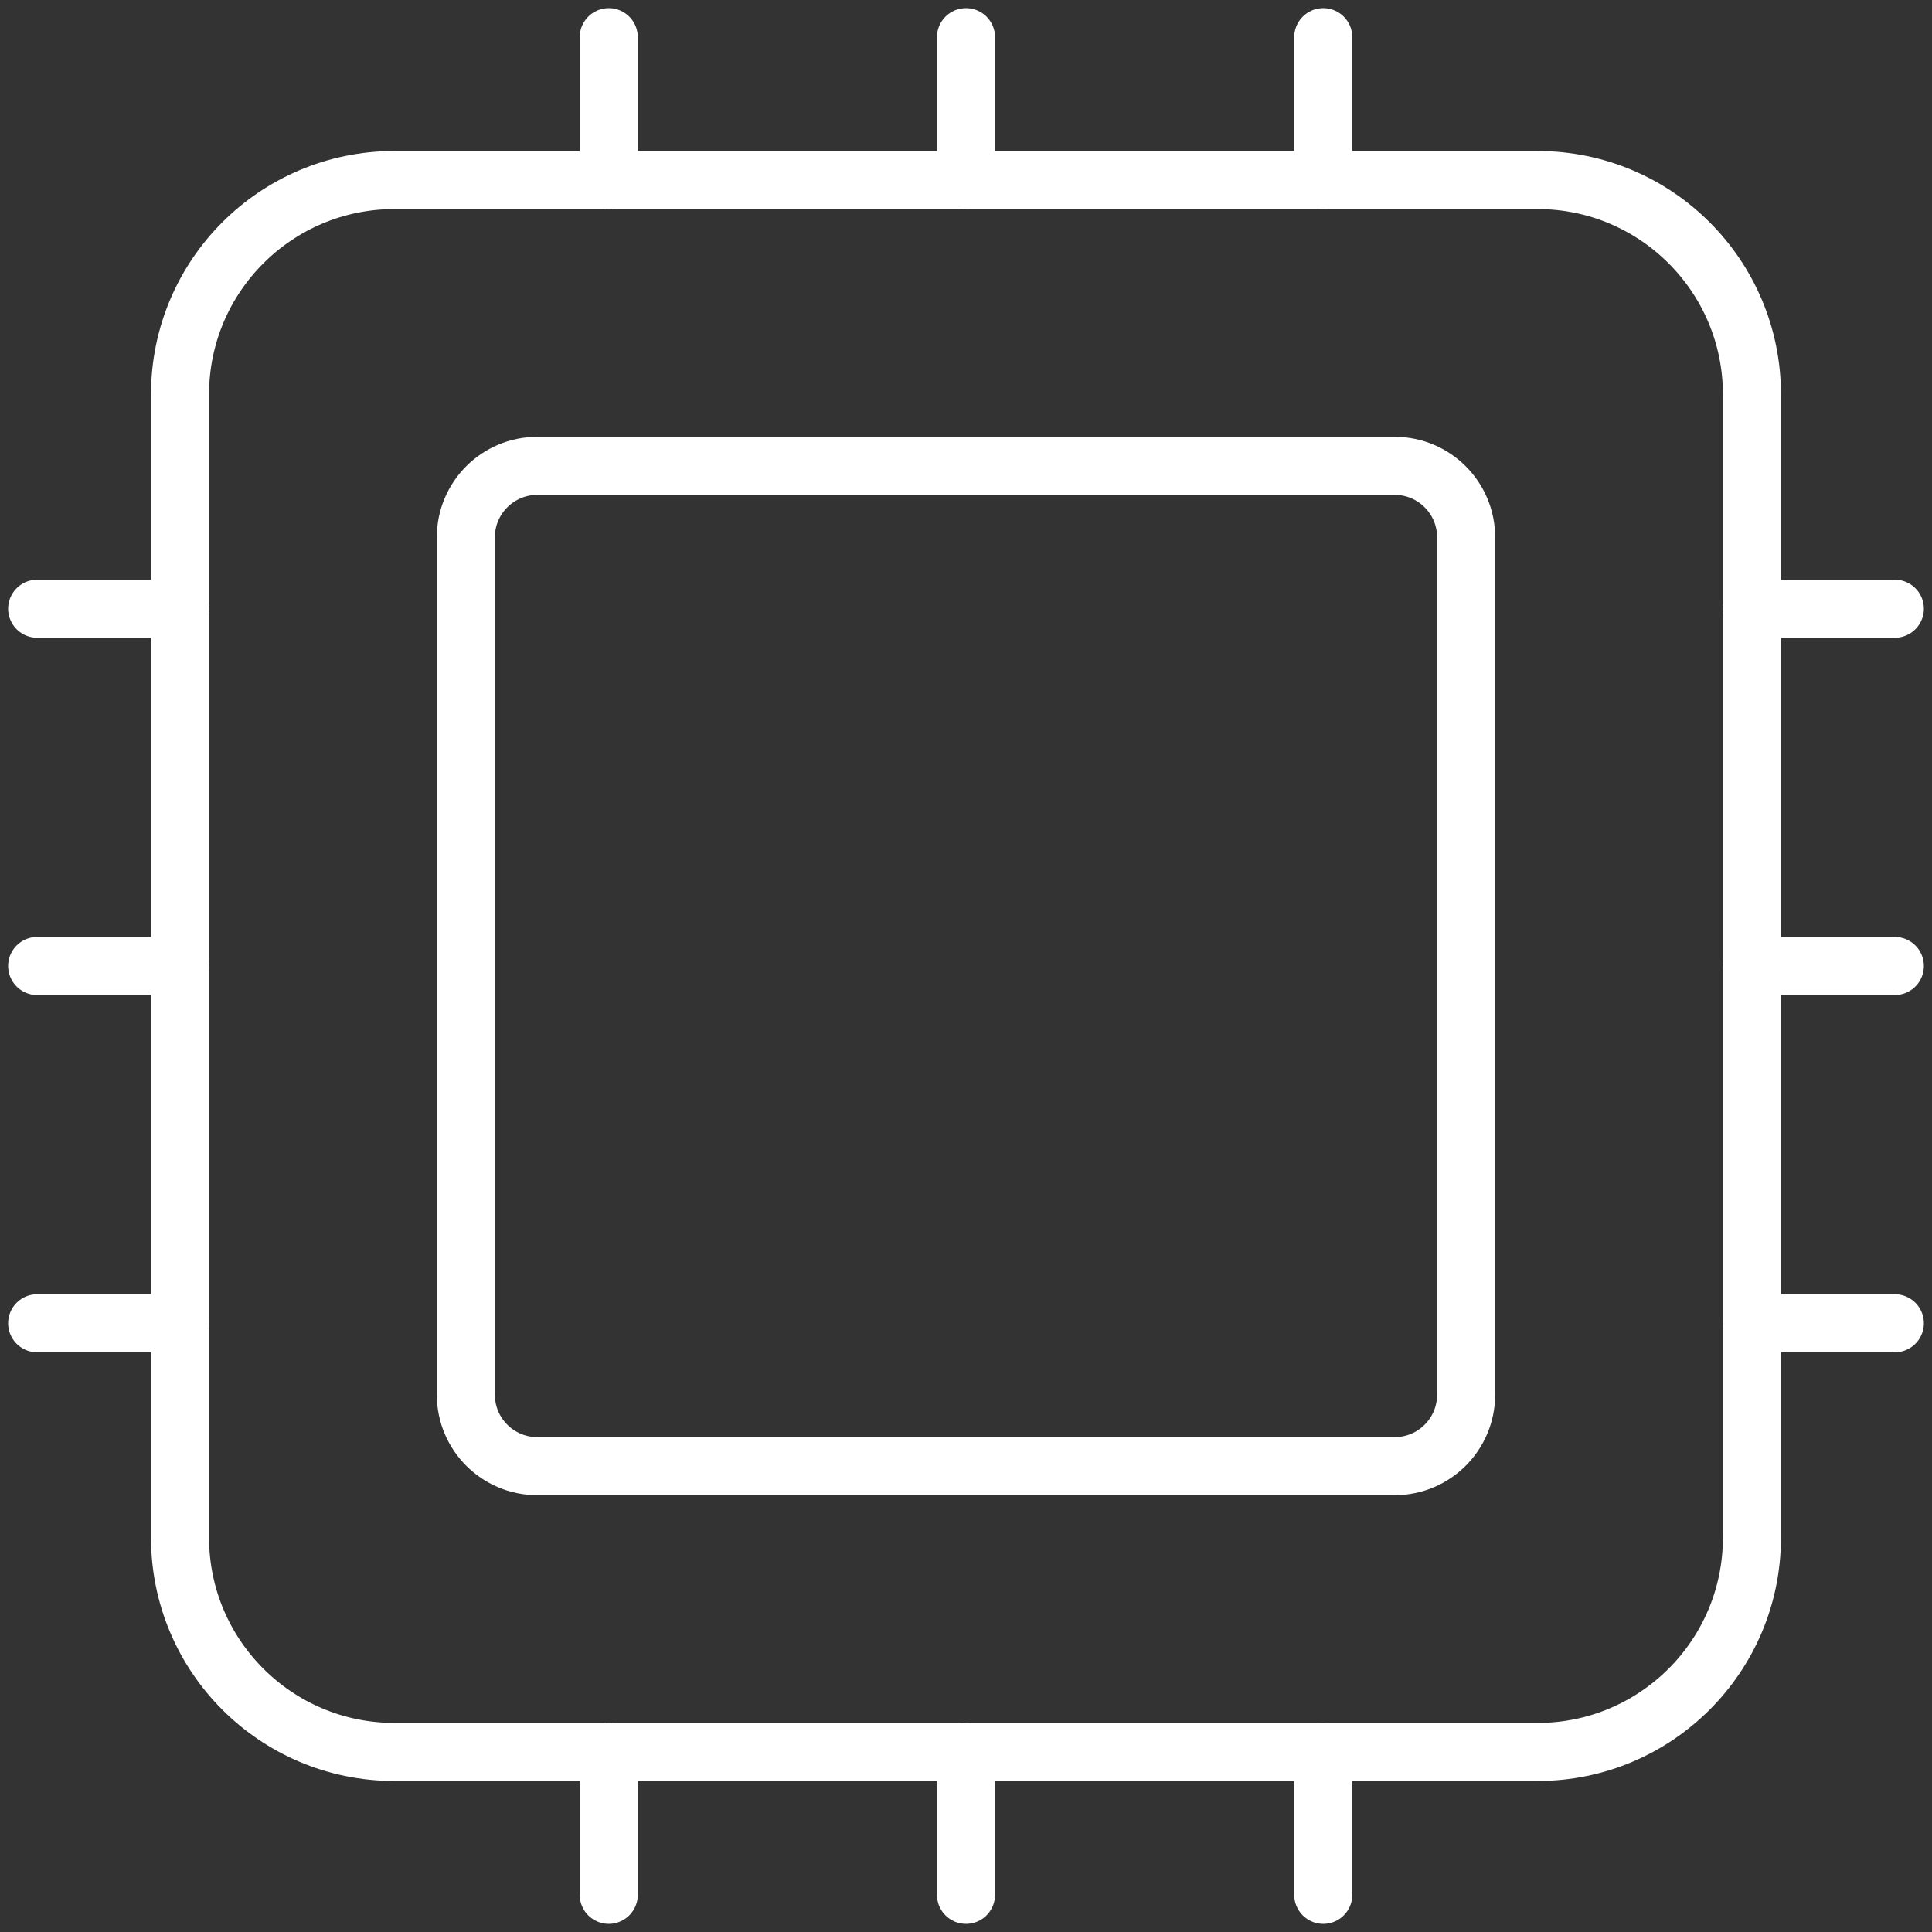
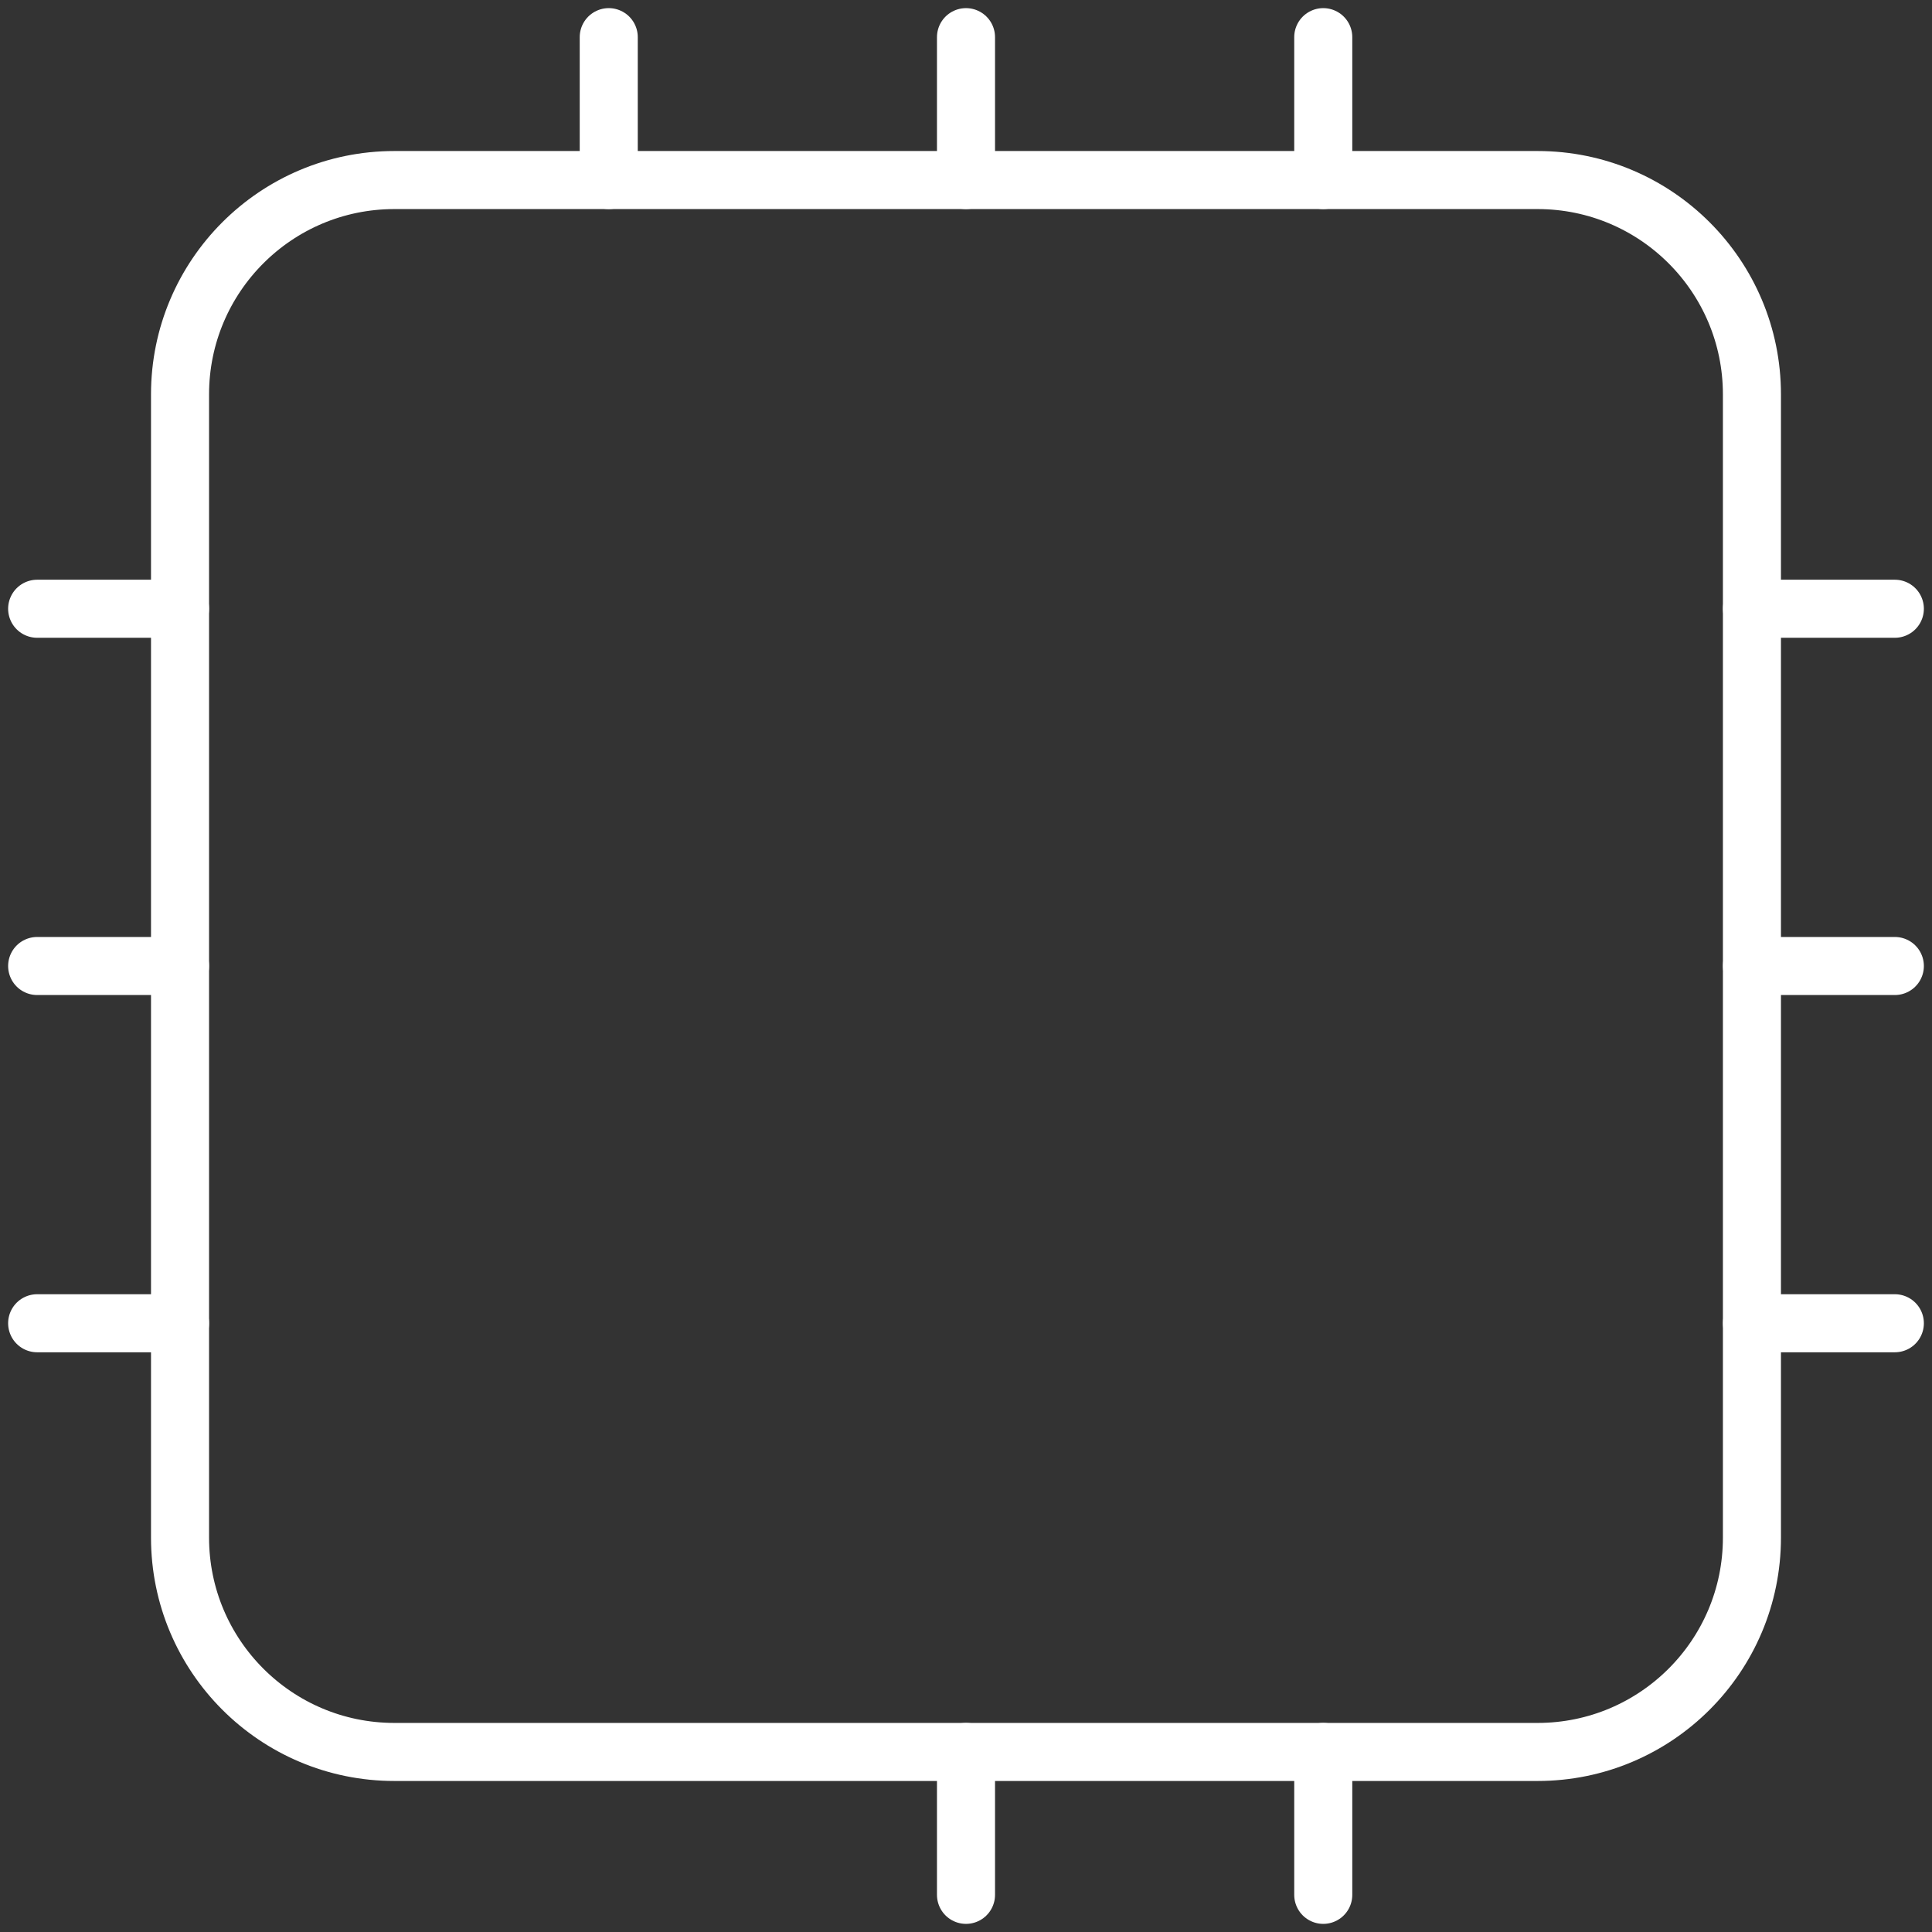
<svg xmlns="http://www.w3.org/2000/svg" width="104" height="104" viewBox="0 0 104 104" fill="none">
  <rect x="0" y="0" width="104" height="104" fill="#333333" stroke="none" />
  <path d="M82.768 9.692H21.23C14.857 9.692 9.691 14.858 9.691 21.231V82.769C9.691 89.142 14.857 94.308 21.23 94.308H82.768C89.141 94.308 94.307 89.142 94.307 82.769V21.231C94.307 14.858 89.141 9.692 82.768 9.692Z" stroke="white" stroke-width="3.125" stroke-linejoin="round" />
-   <path d="M75.076 25.077H28.922C26.798 25.077 25.076 26.799 25.076 28.923V75.077C25.076 77.201 26.798 78.923 28.922 78.923H75.076C77.2 78.923 78.922 77.201 78.922 75.077V28.923C78.922 26.799 77.2 25.077 75.076 25.077Z" stroke="white" stroke-width="3.125" stroke-linejoin="round" />
-   <path d="M52 9.692V2M71.231 9.692V2M32.769 9.692V2M52 102V94.308M71.231 102V94.308M32.769 102V94.308M94.308 52H102M94.308 71.231H102M94.308 32.769H102M2 52H9.692M2 71.231H9.692M2 32.769H9.692" stroke="white" stroke-width="3.125" stroke-linecap="round" stroke-linejoin="round" />
+   <path d="M52 9.692V2M71.231 9.692V2M32.769 9.692V2M52 102V94.308M71.231 102V94.308M32.769 102M94.308 52H102M94.308 71.231H102M94.308 32.769H102M2 52H9.692M2 71.231H9.692M2 32.769H9.692" stroke="white" stroke-width="3.125" stroke-linecap="round" stroke-linejoin="round" />
</svg>